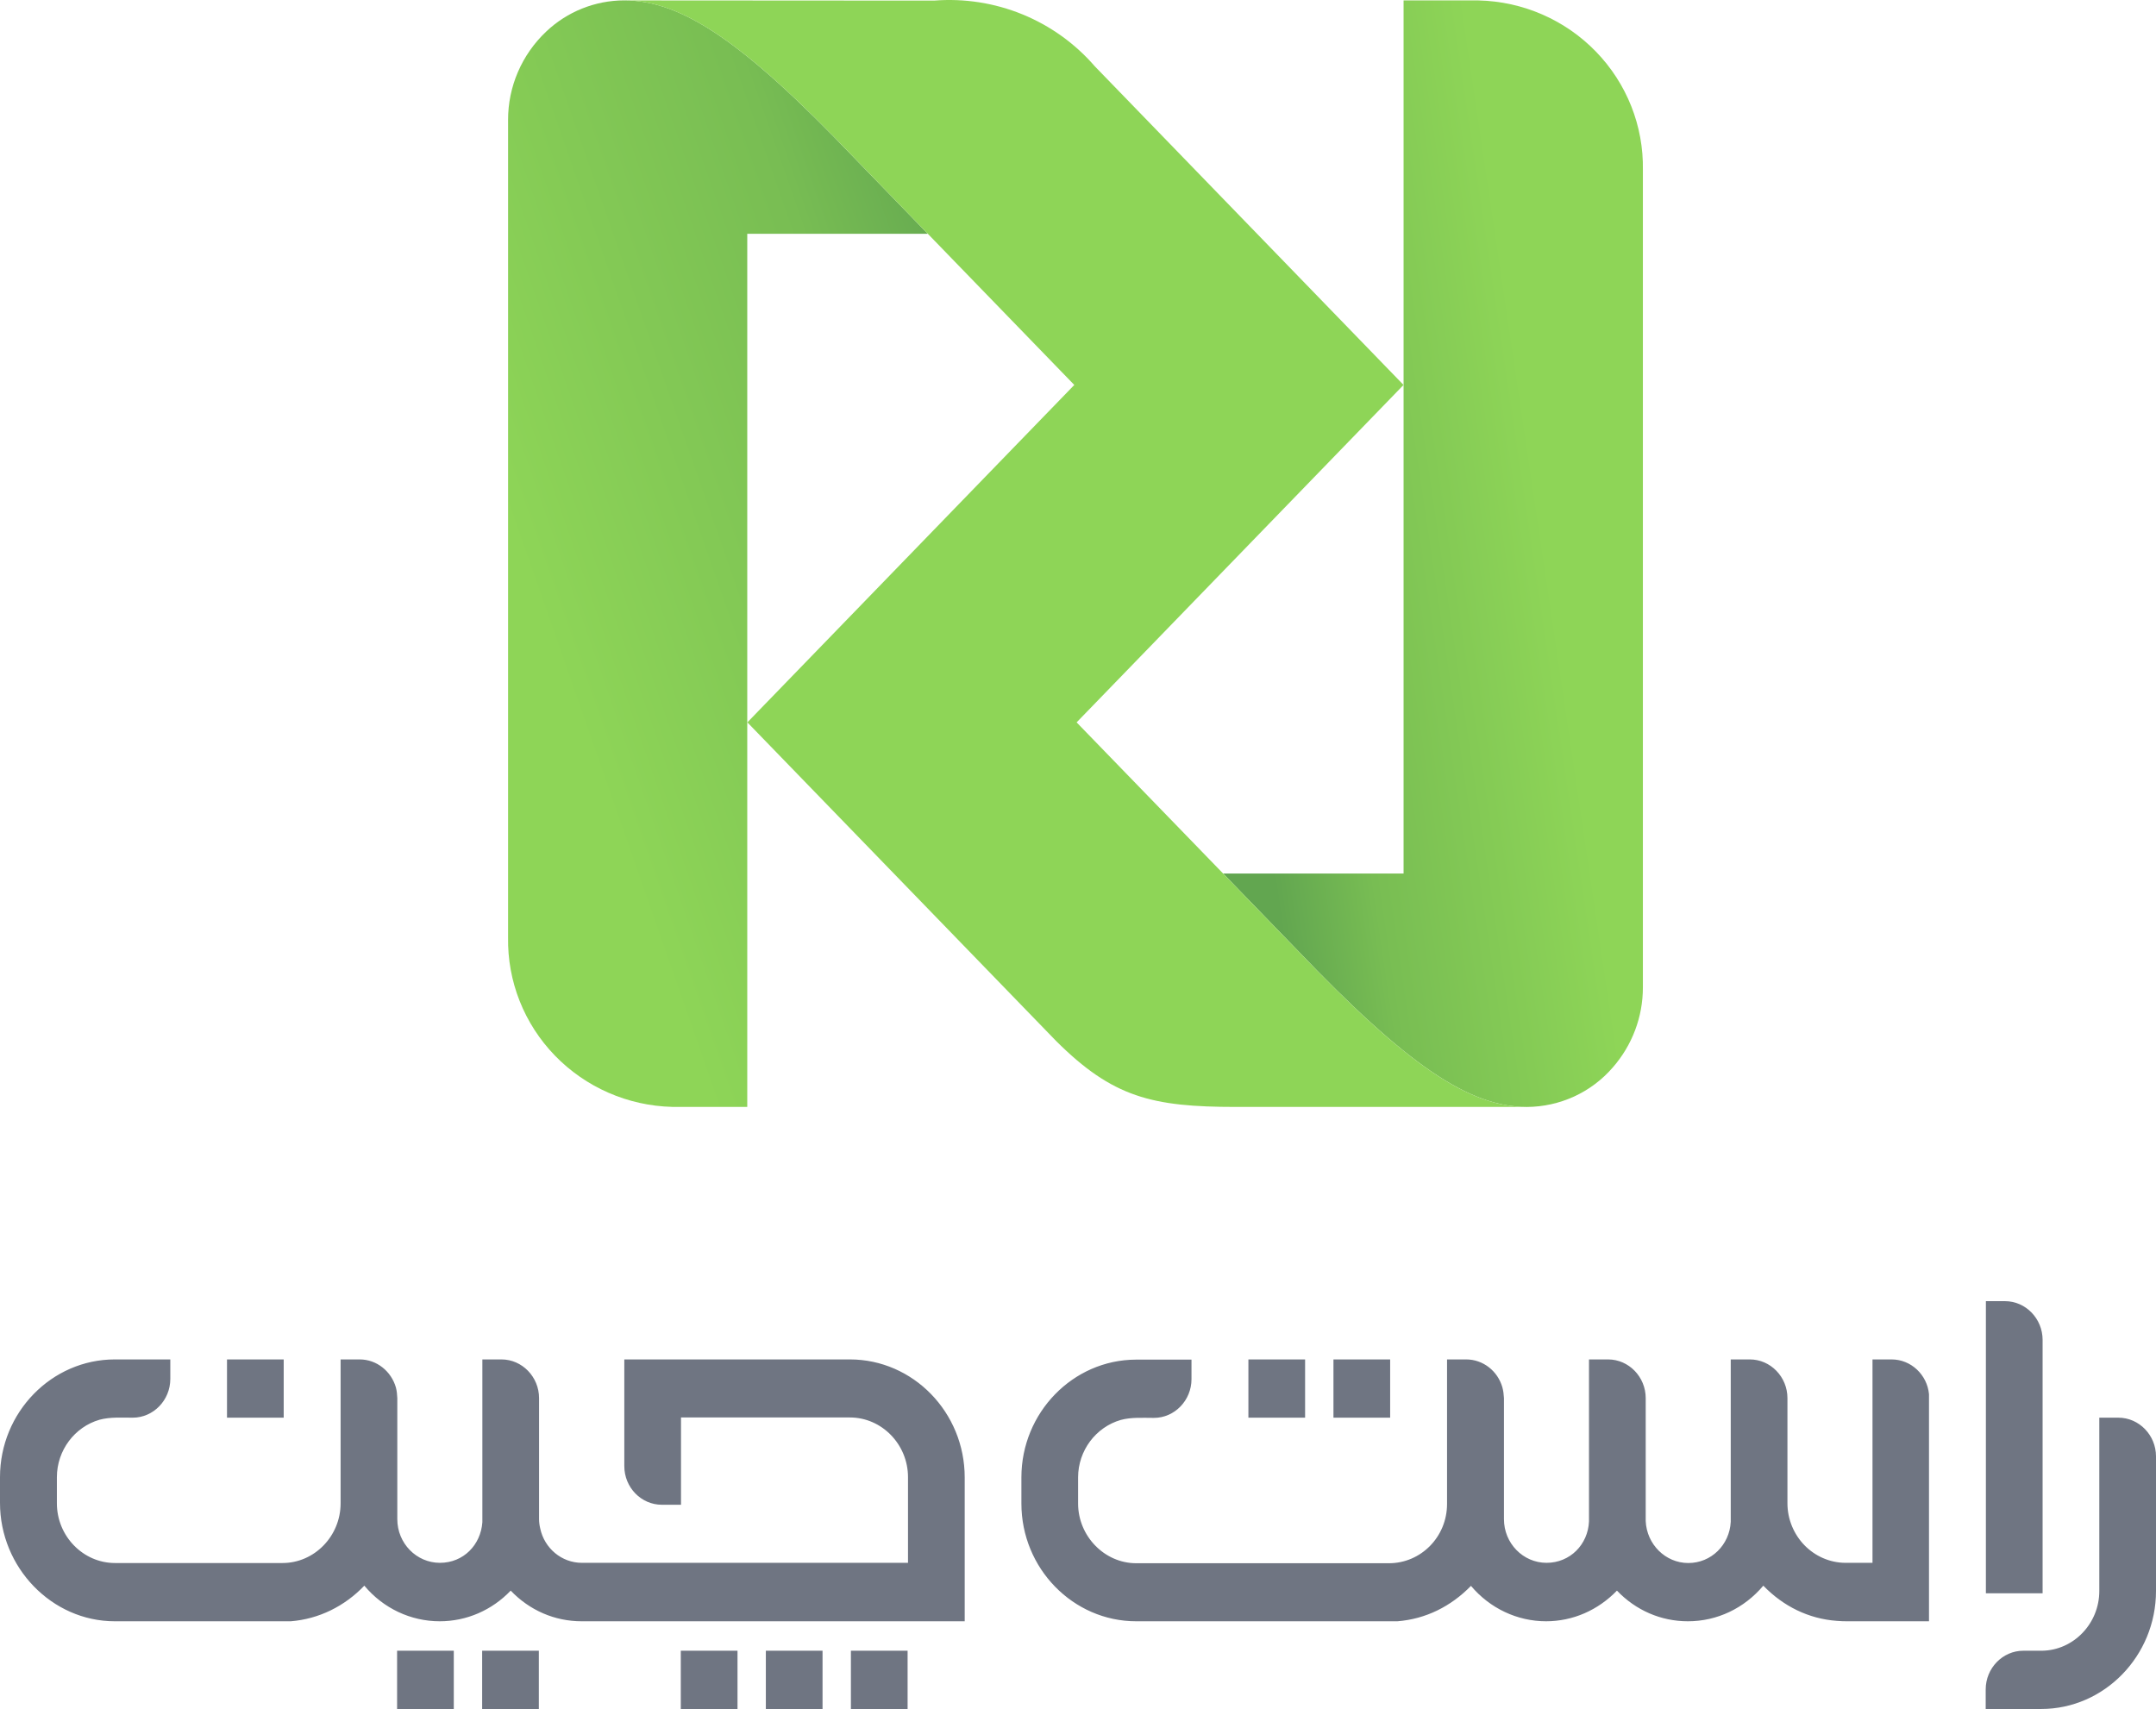
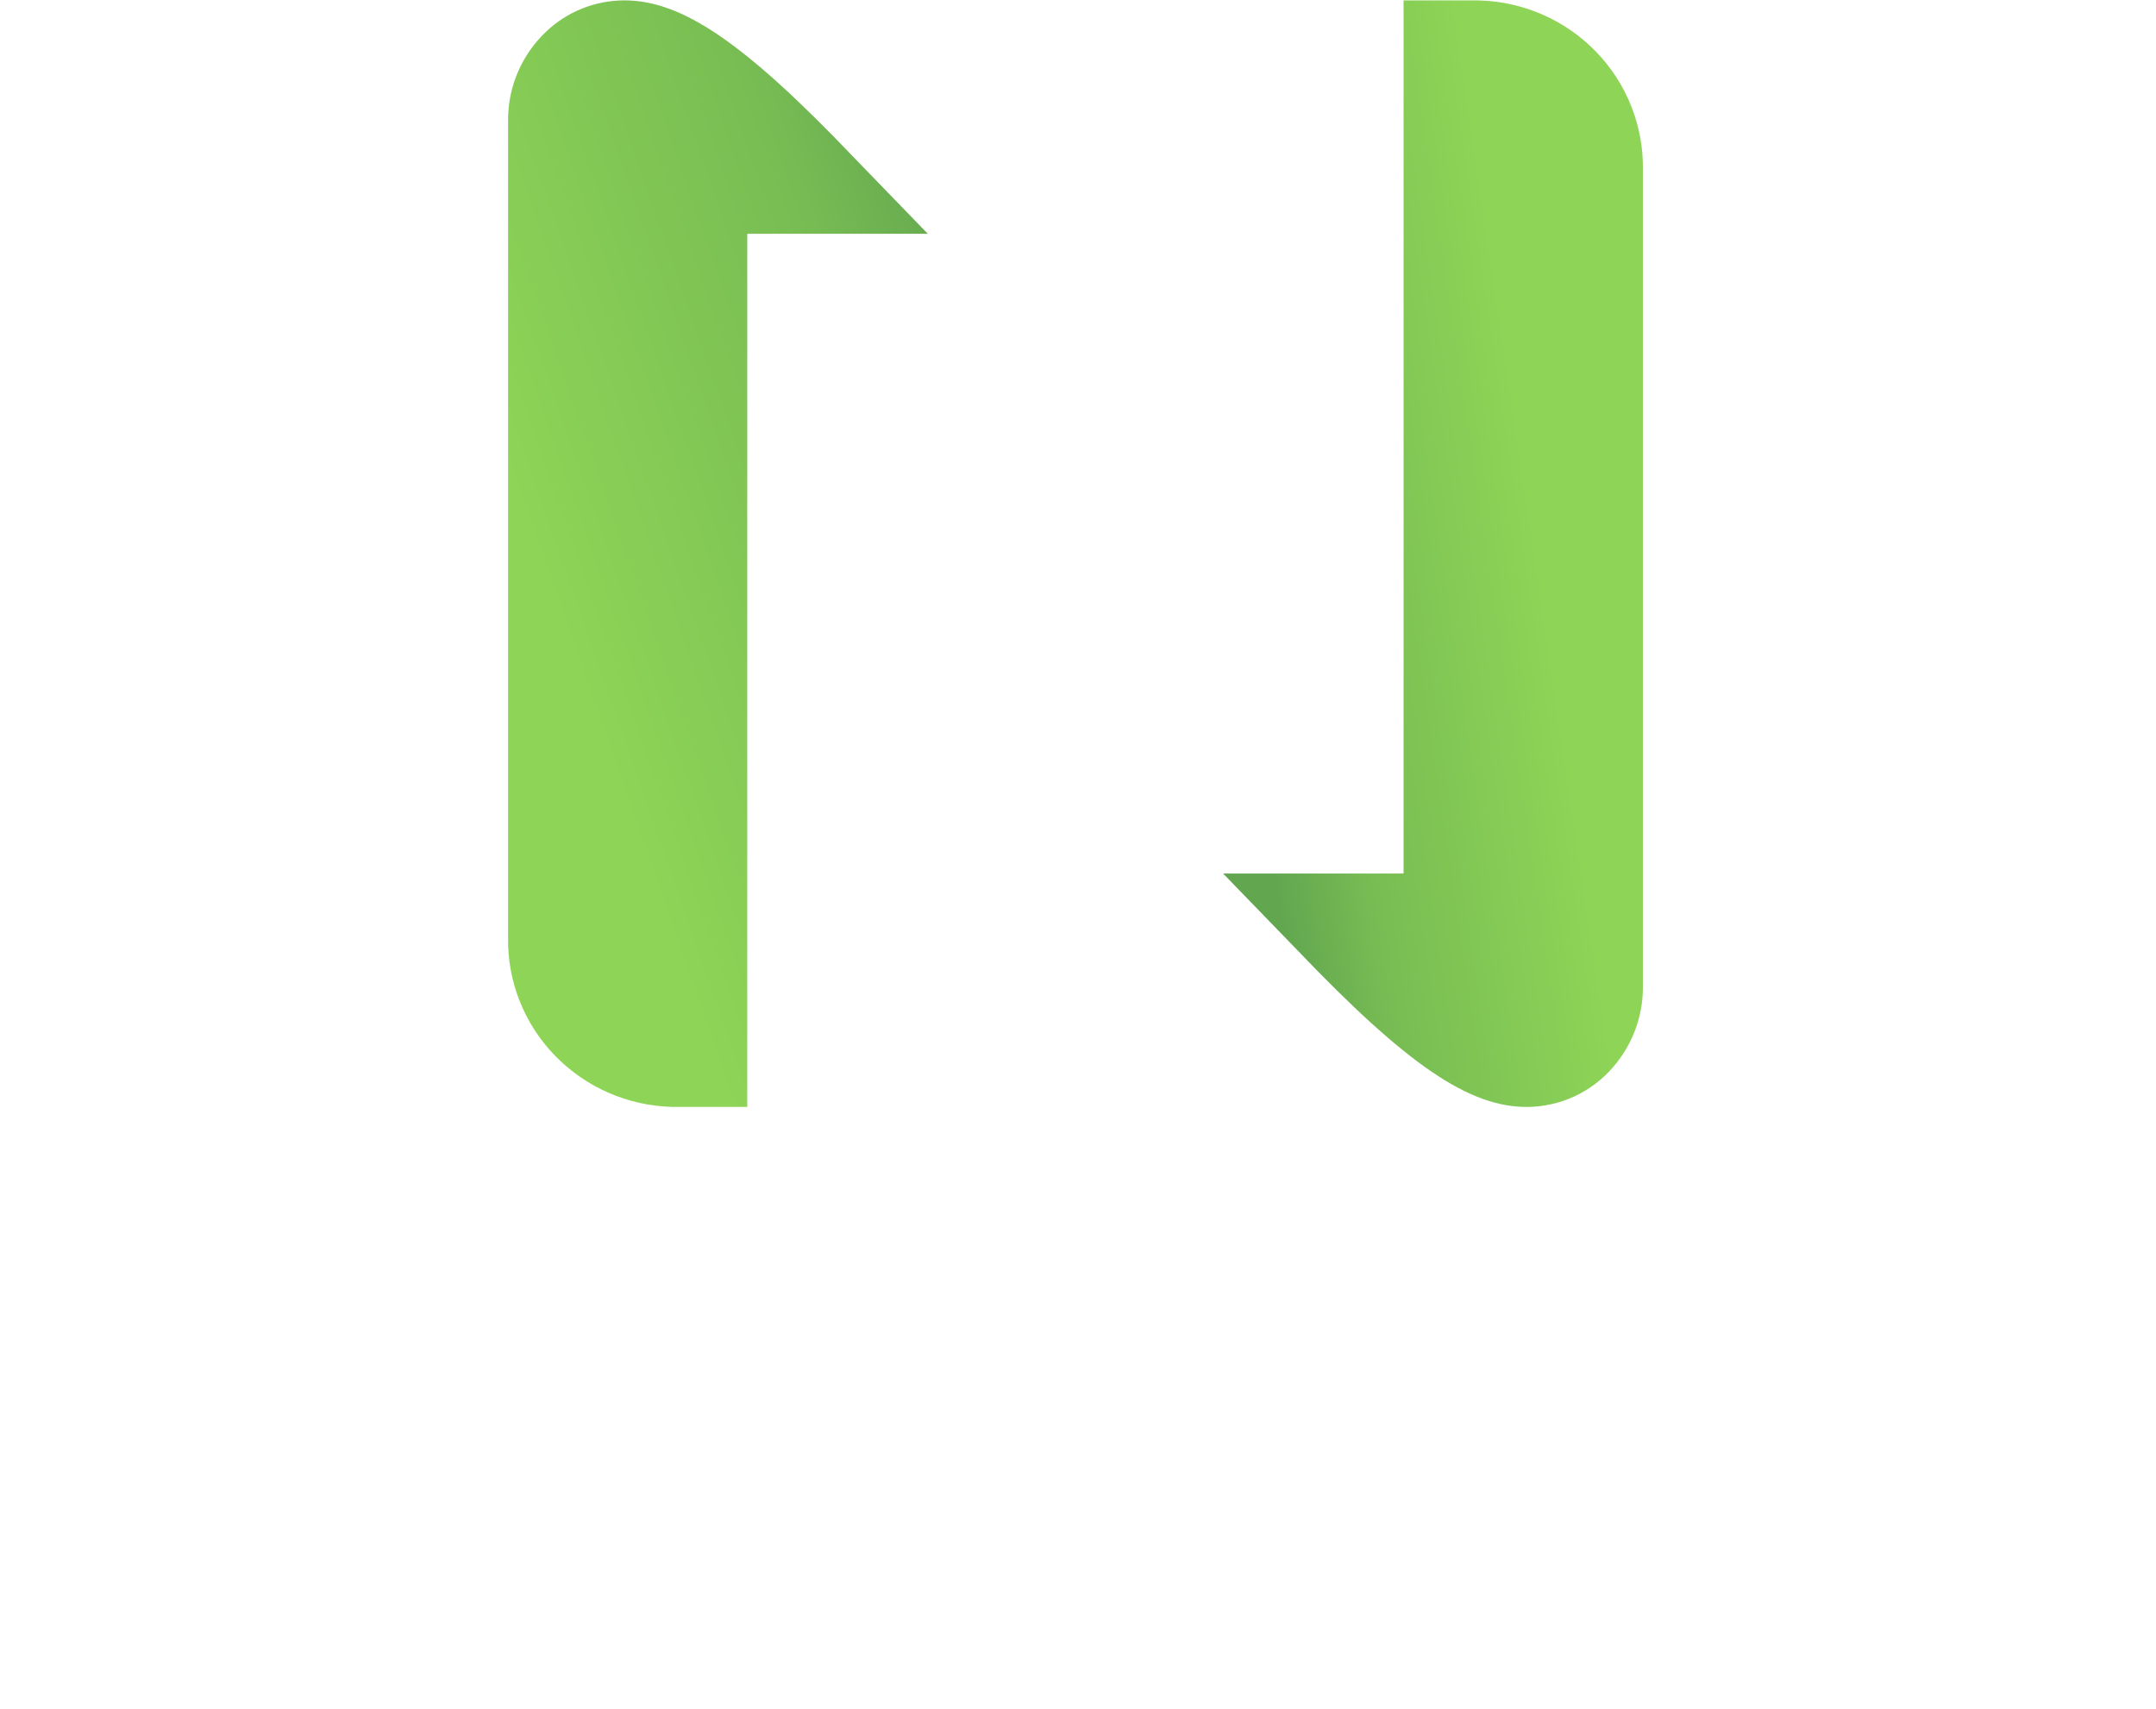
<svg xmlns="http://www.w3.org/2000/svg" width="111" height="88" viewBox="0 0 111 88" fill="none">
-   <path fill-rule="evenodd" clip-rule="evenodd" d="M102.242 82.042H105.162V68.993C105.162 67.901 104.292 67 103.226 67H102.242V82.042ZM64.273 70H67.192V73H64.273V70ZM68.652 70H71.571V73H68.652V70ZM79.604 83.484C78.113 83.484 76.705 82.816 75.732 81.661C74.697 82.721 73.403 83.368 71.944 83.484C67.461 83.484 62.979 83.484 58.497 83.484C55.246 83.484 52.586 80.76 52.586 77.421V76.074C52.586 72.746 55.236 70.021 58.476 70.011H61.343V71.018C61.343 72.109 60.474 73.011 59.408 73.011C58.849 73.011 58.248 72.968 57.7 73.117C56.416 73.488 55.505 74.696 55.505 76.074V77.421C55.505 79.095 56.861 80.495 58.497 80.495H71.509C73.155 80.495 74.5 79.138 74.5 77.442V70H75.484C76.364 70 77.109 70.604 77.347 71.431C77.399 71.622 77.419 71.791 77.43 71.993V78.226C77.43 79.466 78.413 80.474 79.624 80.474C80.835 80.474 81.757 79.53 81.808 78.343V70H82.792C83.858 70 84.728 70.901 84.728 71.993V78.322C84.779 79.519 85.742 80.484 86.922 80.484C88.102 80.484 89.044 79.551 89.106 78.364V70H90.09C91.156 70 92.025 70.901 92.025 71.993V77.41C92.025 78.247 92.367 79.021 92.906 79.573C93.444 80.124 94.199 80.474 95.017 80.474H96.404V70H97.388C98.392 70 99.22 70.795 99.313 71.791C99.313 71.866 99.313 71.94 99.313 71.993V83.484H95.162C94.976 83.484 94.779 83.484 94.572 83.463C93.112 83.357 91.808 82.71 90.783 81.65C89.8 82.816 88.403 83.484 86.901 83.484C85.514 83.484 84.221 82.922 83.247 81.905C82.274 82.912 80.98 83.484 79.593 83.484H79.604ZM20.444 85H23.363V88H20.444V85ZM24.823 85H27.742V88H24.823V85ZM35.05 85H37.97V88H35.05V85ZM39.429 85H42.348V88H39.429V85ZM43.808 85H46.727V88H43.808V85ZM11.687 70H14.606V73H11.687V70ZM22.639 83.484C21.148 83.484 19.73 82.816 18.757 81.65C17.743 82.71 16.418 83.368 14.968 83.484H5.911C2.671 83.484 0 80.717 0 77.389V76.064C0 72.724 2.66 70 5.911 70H8.768V71.007C8.768 72.099 7.898 73 6.832 73C6.273 73 5.673 72.958 5.124 73.106C3.84 73.477 2.929 74.686 2.929 76.064V77.41C2.929 79.095 4.275 80.484 5.921 80.484H14.544C16.19 80.484 17.536 79.095 17.536 77.41V70H18.519C19.399 70 20.144 70.615 20.382 71.442C20.434 71.643 20.444 71.791 20.455 71.993V78.226C20.455 79.466 21.438 80.474 22.649 80.474C23.86 80.474 24.751 79.551 24.834 78.385V70H25.817C26.883 70 27.753 70.901 27.753 71.993V78.226C27.753 78.375 27.773 78.544 27.815 78.714C28.032 79.721 28.912 80.474 29.957 80.474H46.748V76.064C46.748 74.378 45.402 72.989 43.756 72.989H35.061V77.484H34.077C33.011 77.484 32.142 76.594 32.142 75.491V70H43.756C47.007 70 49.667 72.724 49.667 76.074V83.484H29.947C28.56 83.484 27.266 82.922 26.293 81.905C25.33 82.912 24.026 83.484 22.639 83.484ZM105.131 85C106.756 84.979 108.081 83.601 108.081 81.926V73H109.064C110.13 73 111 73.901 111 74.993V81.926C111 85.265 108.34 88 105.089 88H102.232V86.993C102.232 85.901 103.102 85 104.168 85H105.12H105.131Z" fill="#6F7582" />
  <g clip-path="url(#clip0_50_2)">
    <path fill-rule="evenodd" clip-rule="evenodd" d="M47.774 12.044L43.959 8.106C38.269 2.144 35.097 0.019 32.132 0.019C30.637 0.024 29.2 0.6 28.121 1.625C27.498 2.213 27.003 2.921 26.666 3.704C26.328 4.488 26.155 5.332 26.158 6.184V48.263C26.118 50.529 26.984 52.719 28.569 54.355C30.153 55.991 32.325 56.94 34.613 56.997H38.472V12.735V12.037H47.765L47.774 12.044Z" fill="url(#paint0_linear_50_2)" />
    <path fill-rule="evenodd" clip-rule="evenodd" d="M62.966 44.975L66.781 48.914C72.472 54.876 75.644 57 78.611 57C79.45 56.995 80.279 56.812 81.041 56.463C81.802 56.113 82.479 55.606 83.026 54.974C84.033 53.827 84.587 52.356 84.583 50.835V8.756C84.623 6.488 83.755 4.298 82.169 2.662C80.585 1.025 78.411 0.076 76.121 0.022H72.262V44.283V44.981H62.968L62.966 44.975Z" fill="url(#paint1_linear_50_2)" />
-     <path fill-rule="evenodd" clip-rule="evenodd" d="M56.368 3.417L72.26 19.822L55.429 37.197L62.294 44.281L66.779 48.913C72.47 54.874 75.642 56.999 78.609 56.999H63.639C59.309 56.999 57.287 56.505 54.372 53.602L38.478 37.197L55.309 19.822L48.446 12.738L43.961 8.107C38.269 2.145 35.097 0.021 32.13 0.021L48.088 0.031C49.64 -0.092 51.2 0.151 52.639 0.739C54.078 1.328 55.355 2.246 56.368 3.417Z" fill="url(#paint2_radial_50_2)" />
  </g>
  <defs>
    <linearGradient id="paint0_linear_50_2" x1="47.774" y1="4.293" x2="21.441" y2="13.488" gradientUnits="userSpaceOnUse">
      <stop stop-color="#62A650" />
      <stop offset="0.31" stop-color="#78BD53" />
      <stop offset="1" stop-color="#8ED557" />
    </linearGradient>
    <linearGradient id="paint1_linear_50_2" x1="66.921" y1="54.265" x2="83.107" y2="51.87" gradientUnits="userSpaceOnUse">
      <stop stop-color="#62A650" />
      <stop offset="0.31" stop-color="#78BD53" />
      <stop offset="1" stop-color="#8ED557" />
    </linearGradient>
    <radialGradient id="paint2_radial_50_2" cx="0" cy="0" r="1" gradientUnits="userSpaceOnUse" gradientTransform="translate(1462.89 203.107) rotate(-0.586) scale(97.826 113.491)">
      <stop stop-color="#A9DF7F" />
      <stop offset="0.631" stop-color="#9BDA6B" />
      <stop offset="1" stop-color="#8ED557" />
    </radialGradient>
    <clipPath id="clip0_50_2">
      <rect width="59" height="57" fill="white" transform="translate(26)" />
    </clipPath>
  </defs>
</svg>